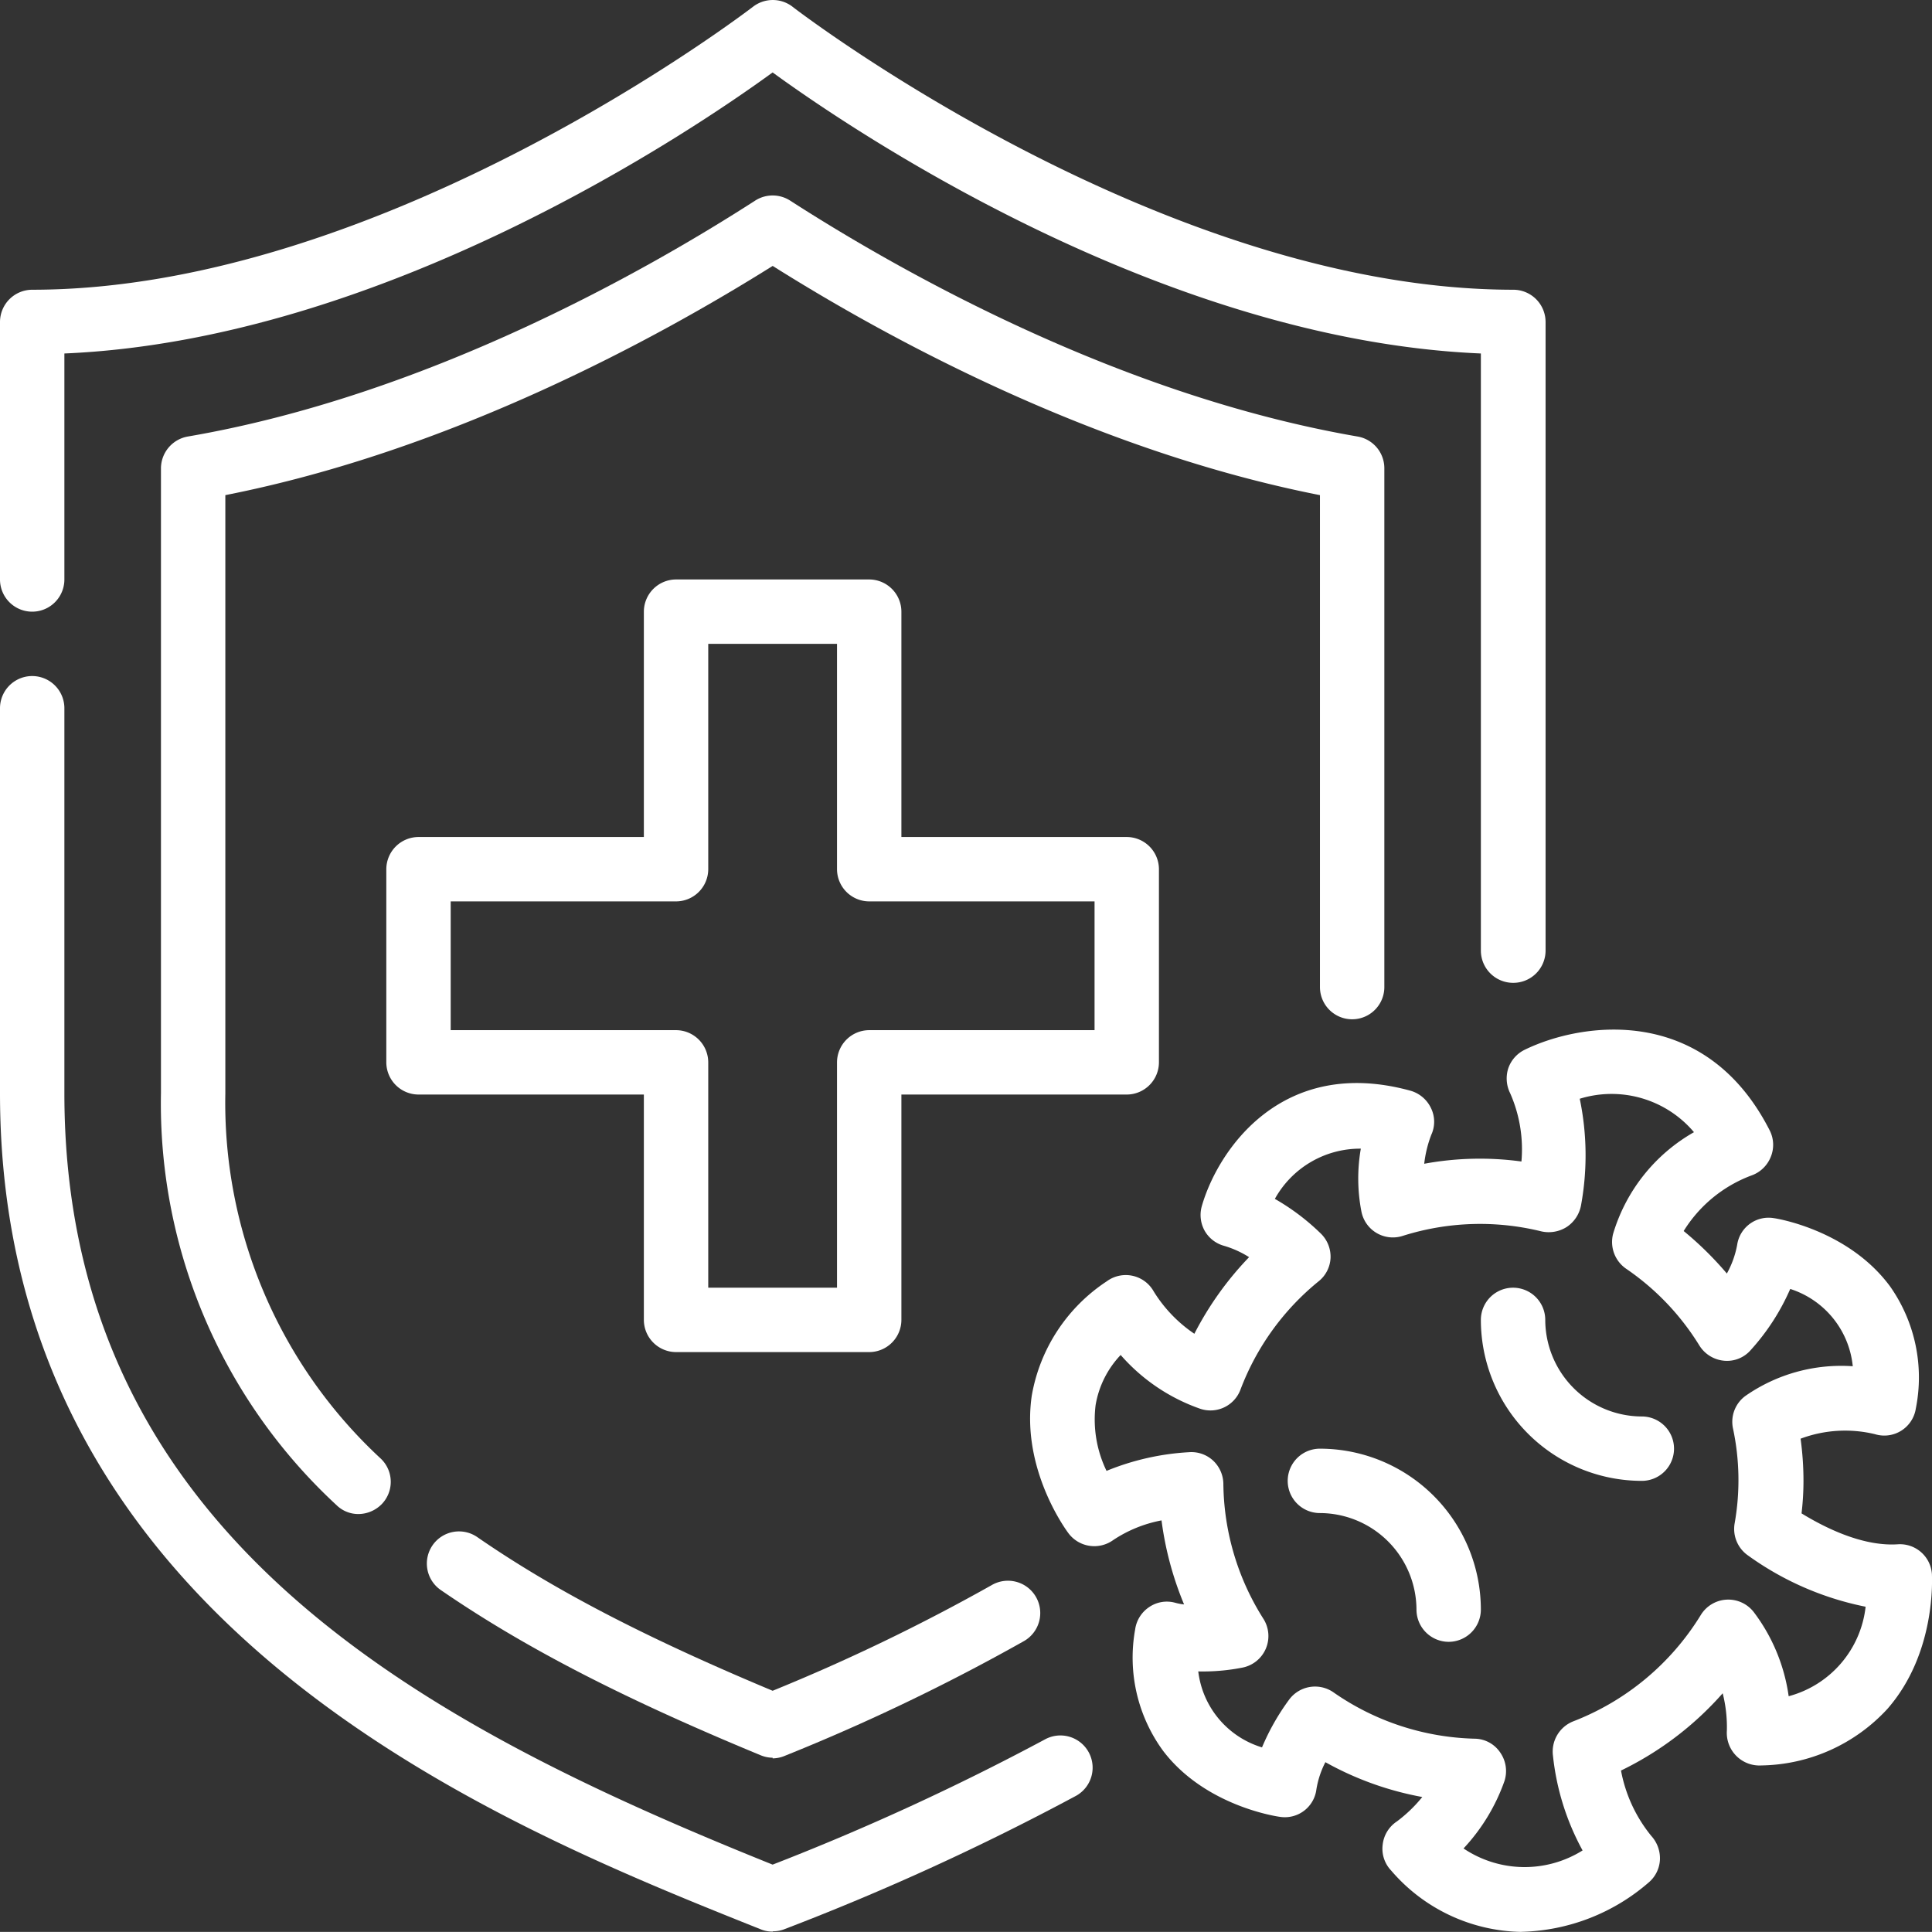
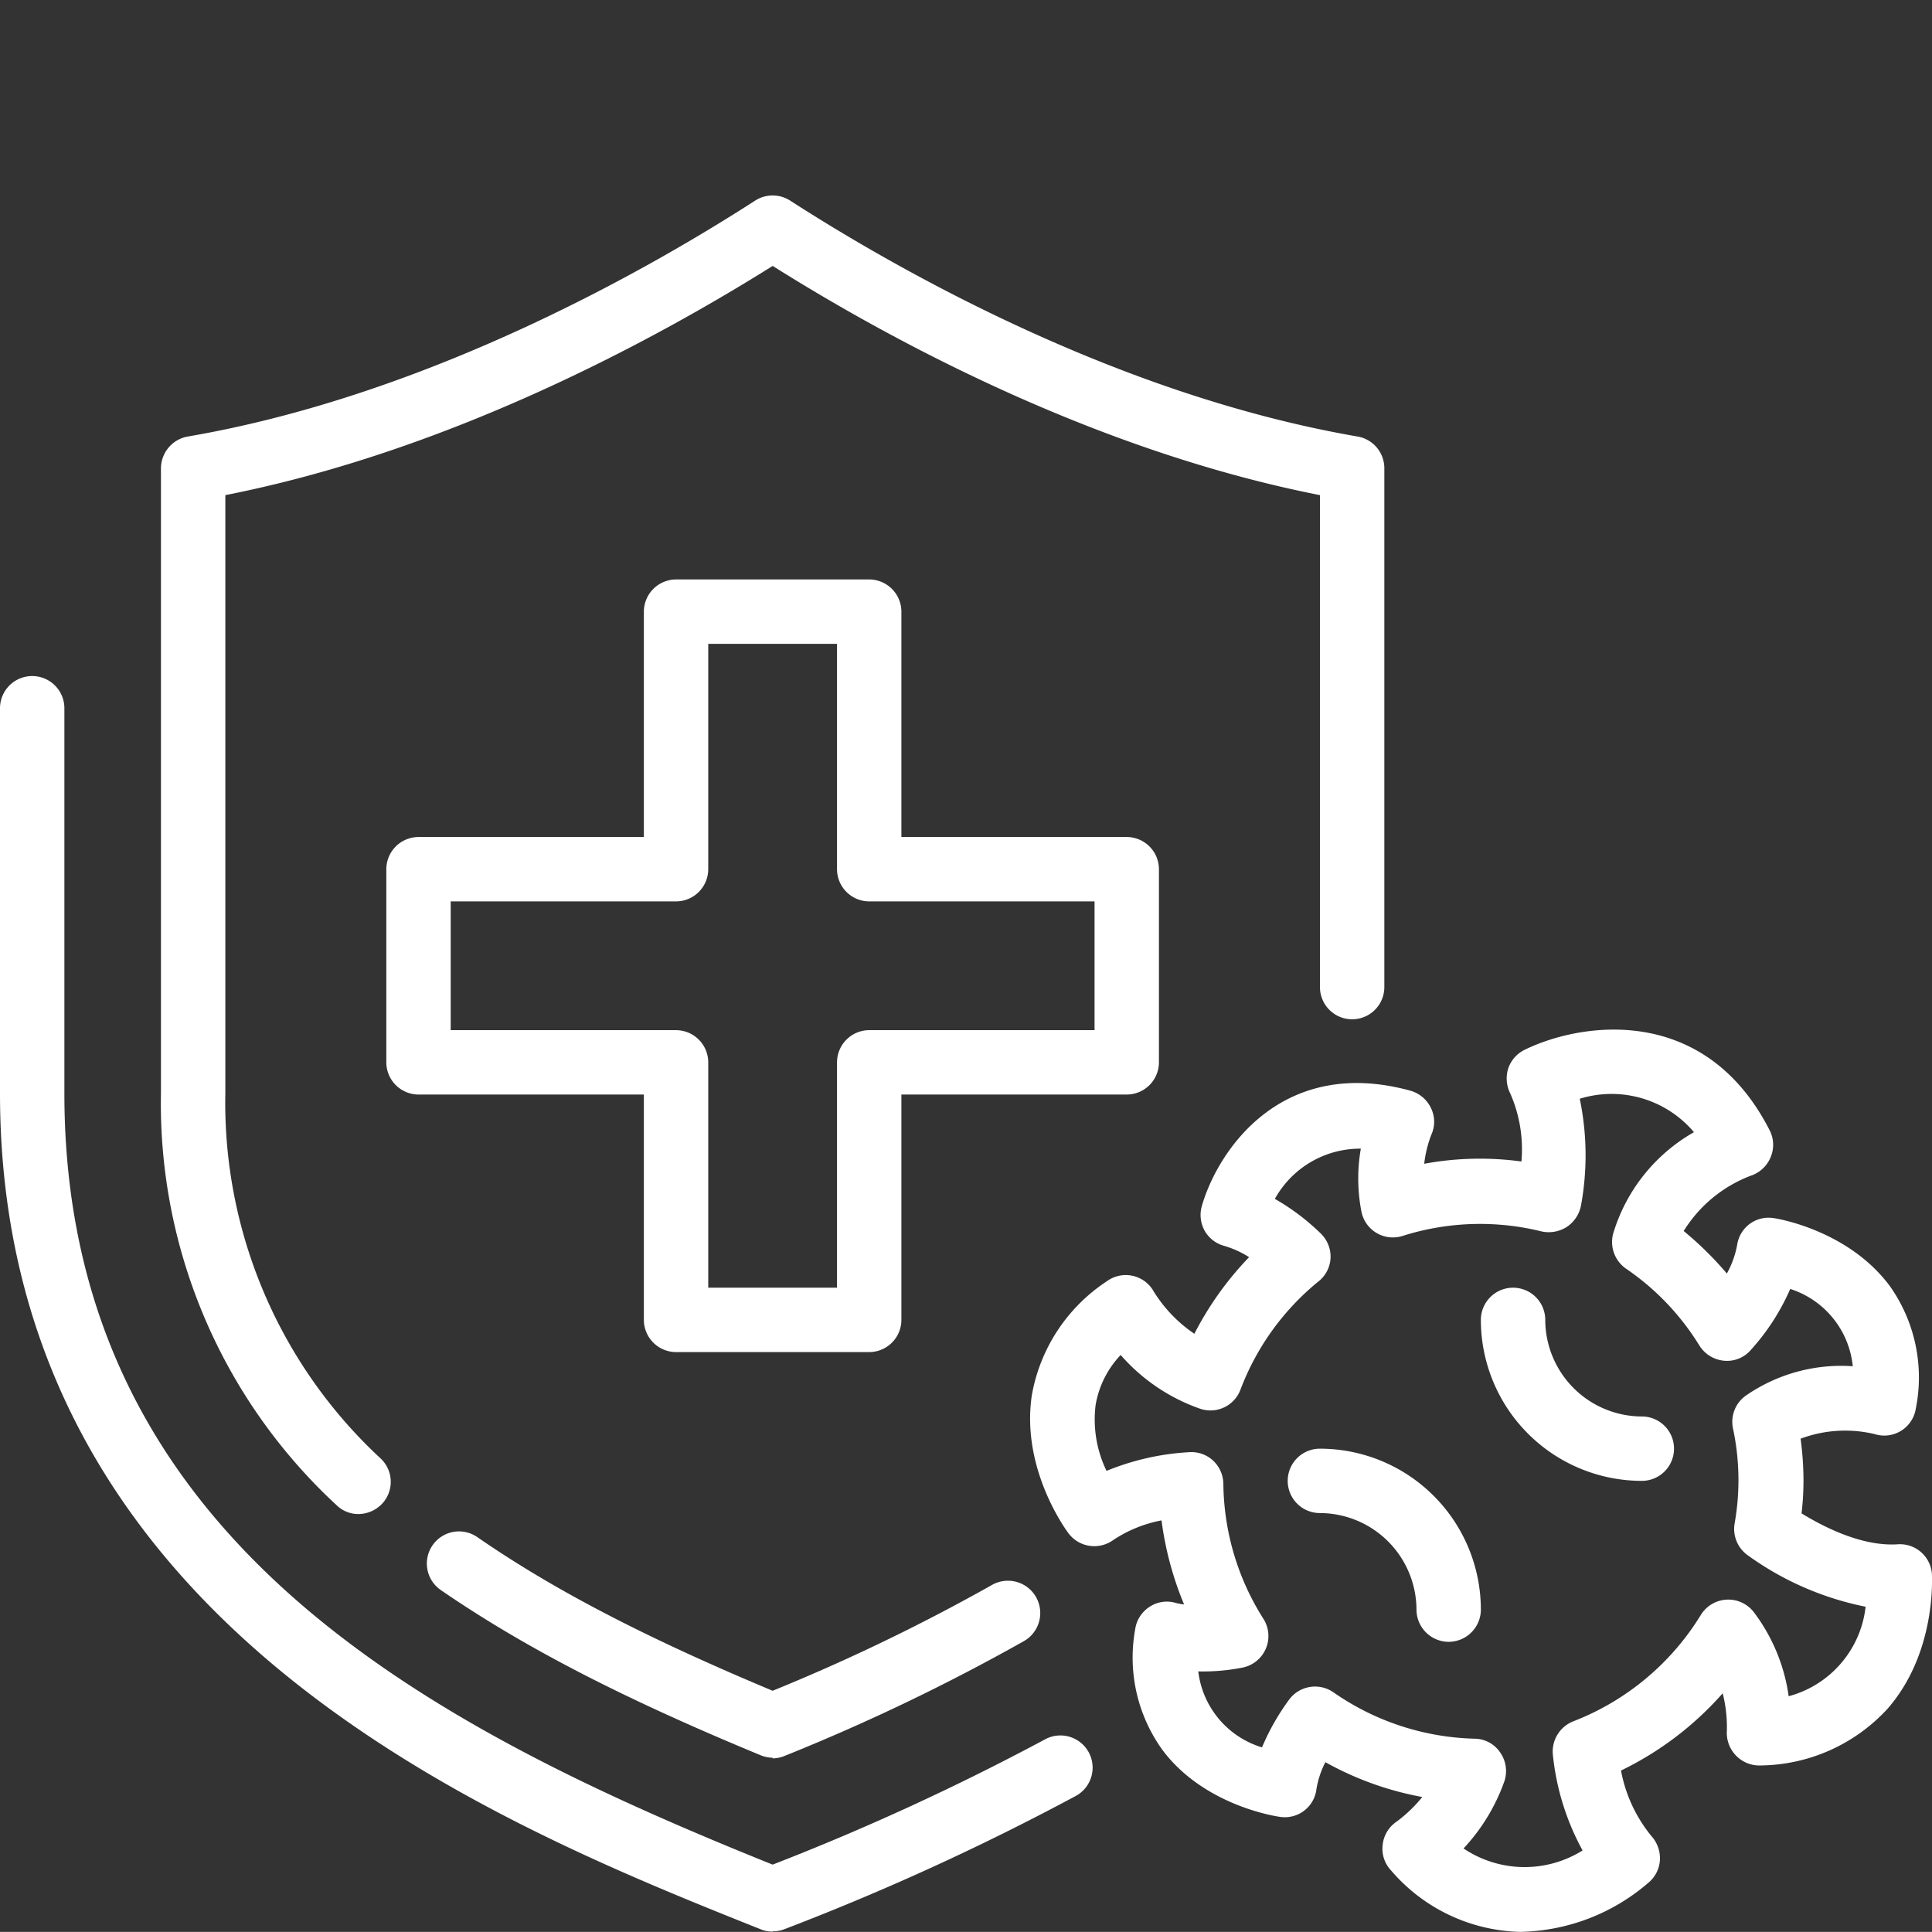
<svg xmlns="http://www.w3.org/2000/svg" width="138.696" height="138.688" viewBox="0 0 138.696 138.688">
  <rect x="0" y="0" width="138.696" height="138.688" fill="#333333" stroke="none" />
  <g id="immunity_1_" data-name="immunity (1)" transform="translate(-2 -2)">
    <path id="Path_539" data-name="Path 539" d="M57.466,113.132a2.165,2.165,0,0,1-.855-.162C37.521,105.344,2,91.131,2,52.952V25.311a2.311,2.311,0,1,1,4.622,0V52.952c0,31.962,26.092,45.413,50.844,55.374a177.423,177.423,0,0,0,19.552-8.99,2.312,2.312,0,0,1,2.242,4.044,180.853,180.853,0,0,1-20.915,9.568,2.165,2.165,0,0,1-.855.162Z" transform="translate(0 27.533)" fill="#fff" />
-     <path id="Path_540" data-name="Path 540" d="M110.621,72.557a2.318,2.318,0,0,1-2.311-2.311V27.376C85.43,26.405,63.244,11.406,57.466,7.2,51.688,11.406,29.5,26.405,6.622,27.376V43.6A2.311,2.311,0,0,1,2,43.6V25.111A2.318,2.318,0,0,1,4.311,22.8c25.26,0,51.468-20.106,51.745-20.314a2.324,2.324,0,0,1,2.843,0c.254.208,26.485,20.314,51.745,20.314a2.318,2.318,0,0,1,2.311,2.311V70.246a2.318,2.318,0,0,1-2.311,2.311Z" transform="translate(0 0)" fill="#fff" />
    <path id="Path_541" data-name="Path 541" d="M40.081,65.817a2.3,2.3,0,0,1-.878-.185c-9.961-4.114-17.033-7.788-22.949-11.856a2.308,2.308,0,1,1,2.635-3.79c5.454,3.767,12.018,7.187,21.193,11.024A138.655,138.655,0,0,0,55.8,53.43a2.319,2.319,0,1,1,2.311,4.021A145.525,145.525,0,0,1,40.96,65.679a2.3,2.3,0,0,1-.878.185Z" transform="translate(17.385 62.368)" fill="#fff" />
    <path id="Path_542" data-name="Path 542" d="M21.19,102.729a2.236,2.236,0,0,1-1.595-.647A39.255,39.255,0,0,1,7,72.523V27.665a2.329,2.329,0,0,1,1.918-2.288C26.043,22.442,41.8,13.5,49.663,8.436a2.321,2.321,0,0,1,2.5,0c7.858,5.061,23.6,13.982,40.744,16.94a2.31,2.31,0,0,1,1.918,2.288V64.9a2.311,2.311,0,0,1-4.622,0V29.583c-16.316-3.212-31.107-11.3-39.288-16.455C42.729,18.259,27.938,26.37,11.622,29.583v42.94A34.8,34.8,0,0,0,22.785,98.754a2.3,2.3,0,0,1,.069,3.259,2.371,2.371,0,0,1-1.664.716Z" transform="translate(6.555 7.962)" fill="#fff" />
    <path id="Path_543" data-name="Path 543" d="M48.666,75.466H34.8a2.318,2.318,0,0,1-2.311-2.311V56.977H16.311A2.318,2.318,0,0,1,14,54.666V40.8a2.318,2.318,0,0,1,2.311-2.311H32.489V22.311A2.318,2.318,0,0,1,34.8,20H48.666a2.318,2.318,0,0,1,2.311,2.311V38.489H67.155A2.318,2.318,0,0,1,69.466,40.8V54.666a2.318,2.318,0,0,1-2.311,2.311H50.977V73.155A2.318,2.318,0,0,1,48.666,75.466ZM37.111,70.844h9.244V54.666a2.318,2.318,0,0,1,2.311-2.311H64.844V43.111H48.666A2.318,2.318,0,0,1,46.355,40.8V24.622H37.111V40.8A2.318,2.318,0,0,1,34.8,43.111H18.622v9.244H34.8a2.318,2.318,0,0,1,2.311,2.311Z" transform="translate(15.733 23.599)" fill="#fff" />
    <path id="Path_544" data-name="Path 544" d="M69.247,98.756a12.578,12.578,0,0,1-9.337-4.414,2.264,2.264,0,0,1-.6-1.849,2.3,2.3,0,0,1,1.017-1.664,10.141,10.141,0,0,0,1.826-1.756,22.588,22.588,0,0,1-6.956-2.5,6.512,6.512,0,0,0-.647,1.964,2.282,2.282,0,0,1-2.588,1.964c-.208-.023-5.385-.763-8.412-4.738a11.336,11.336,0,0,1-2.011-8.713,2.311,2.311,0,0,1,1.017-1.618,2.25,2.25,0,0,1,1.872-.3,4.032,4.032,0,0,0,.624.116,23.515,23.515,0,0,1-1.618-6.032,9.381,9.381,0,0,0-3.467,1.41,2.318,2.318,0,0,1-3.212-.485c-.139-.185-3.42-4.6-2.635-9.891a12.356,12.356,0,0,1,5.385-8.2,2.3,2.3,0,0,1,3.374.74,10.041,10.041,0,0,0,2.912,3.028,23.168,23.168,0,0,1,3.929-5.5,7.106,7.106,0,0,0-1.78-.809,2.306,2.306,0,0,1-1.41-1.086,2.332,2.332,0,0,1-.208-1.756c1.132-3.975,5.708-10.839,14.976-8.3a2.337,2.337,0,0,1,1.479,1.248,2.232,2.232,0,0,1,.023,1.918,8.391,8.391,0,0,0-.508,2.08,22.048,22.048,0,0,1,6.979-.162,9.958,9.958,0,0,0-.809-4.9,2.382,2.382,0,0,1-.139-1.78,2.32,2.32,0,0,1,1.179-1.34c4.067-1.988,12.942-3.328,17.587,5.778a2.284,2.284,0,0,1,.069,1.941,2.334,2.334,0,0,1-1.41,1.317,9.721,9.721,0,0,0-4.83,3.975,24.14,24.14,0,0,1,3.1,3.051,6.73,6.73,0,0,0,.74-2.057,2.278,2.278,0,0,1,2.635-1.918c.208.023,5.362.855,8.343,4.9a11.349,11.349,0,0,1,1.849,8.759,2.29,2.29,0,0,1-2.935,1.849,9.109,9.109,0,0,0-5.339.324,22.554,22.554,0,0,1,.208,3.051,20.278,20.278,0,0,1-.139,2.311c1.849,1.132,4.484,2.38,6.91,2.219a2.3,2.3,0,0,1,2.45,2.149c0,.231.324,5.639-3.189,9.66a12.55,12.55,0,0,1-9.059,4.067,2.343,2.343,0,0,1-2.473-2.5,9.907,9.907,0,0,0-.3-2.681,23.2,23.2,0,0,1-7.3,5.547,10.44,10.44,0,0,0,2.172,4.691,2.393,2.393,0,0,1,.624,1.687,2.286,2.286,0,0,1-.763,1.618,14.46,14.46,0,0,1-9.175,3.582Zm-4.16-6.009a7.85,7.85,0,0,0,8.574.162,18.1,18.1,0,0,1-2.126-6.795,2.333,2.333,0,0,1,1.456-2.473,18.616,18.616,0,0,0,9.152-7.627,2.314,2.314,0,0,1,3.813-.208,12.992,12.992,0,0,1,2.5,6.032,7.508,7.508,0,0,0,5.523-6.425,21.667,21.667,0,0,1-8.435-3.675,2.321,2.321,0,0,1-.971-2.288,17.754,17.754,0,0,0-.116-6.841,2.3,2.3,0,0,1,.9-2.334,12.023,12.023,0,0,1,7.7-2.126A6.5,6.5,0,0,0,88.568,52.6a16.062,16.062,0,0,1-2.82,4.368,2.252,2.252,0,0,1-1.918.786,2.338,2.338,0,0,1-1.78-1.086,18.229,18.229,0,0,0-5.269-5.523,2.33,2.33,0,0,1-.924-2.519,12.512,12.512,0,0,1,5.8-7.28,7.743,7.743,0,0,0-8.2-2.4,19.891,19.891,0,0,1,.092,7.65,2.382,2.382,0,0,1-1.017,1.548,2.412,2.412,0,0,1-1.826.324,18.385,18.385,0,0,0-9.961.324,2.3,2.3,0,0,1-2.958-1.733,12.472,12.472,0,0,1-.046-4.53,6.991,6.991,0,0,0-6.171,3.605,16.3,16.3,0,0,1,3.282,2.473,2.32,2.32,0,0,1,.716,1.756,2.279,2.279,0,0,1-.855,1.687,18.389,18.389,0,0,0-5.616,7.788A2.3,2.3,0,0,1,46.206,61.2,13.47,13.47,0,0,1,40.5,57.341a6.861,6.861,0,0,0-1.8,3.605,8.451,8.451,0,0,0,.786,4.715A18.275,18.275,0,0,1,45.4,64.32a2.289,2.289,0,0,1,1.733.6,2.327,2.327,0,0,1,.74,1.687,18.423,18.423,0,0,0,2.866,9.66,2.31,2.31,0,0,1-1.479,3.513,14.639,14.639,0,0,1-3.189.277,6.509,6.509,0,0,0,4.576,5.454,16.656,16.656,0,0,1,1.941-3.42,2.314,2.314,0,0,1,3.189-.532,18.512,18.512,0,0,0,10.146,3.328,2.238,2.238,0,0,1,1.826.994,2.326,2.326,0,0,1,.3,2.057,13.789,13.789,0,0,1-2.958,4.853Z" transform="translate(41.951 41.932)" fill="#fff" />
    <path id="Path_545" data-name="Path 545" d="M59.555,55.866A11.56,11.56,0,0,1,48,44.311a2.311,2.311,0,0,1,4.622,0,6.954,6.954,0,0,0,6.933,6.933,2.311,2.311,0,0,1,0,4.622Z" transform="translate(60.31 52.443)" fill="#fff" />
    <path id="Path_546" data-name="Path 546" d="M53.555,60.866a2.318,2.318,0,0,1-2.311-2.311,6.954,6.954,0,0,0-6.933-6.933,2.311,2.311,0,0,1,0-4.622A11.56,11.56,0,0,1,55.866,58.555,2.318,2.318,0,0,1,53.555,60.866Z" transform="translate(52.443 58.999)" fill="#fff" />
  </g>
</svg>